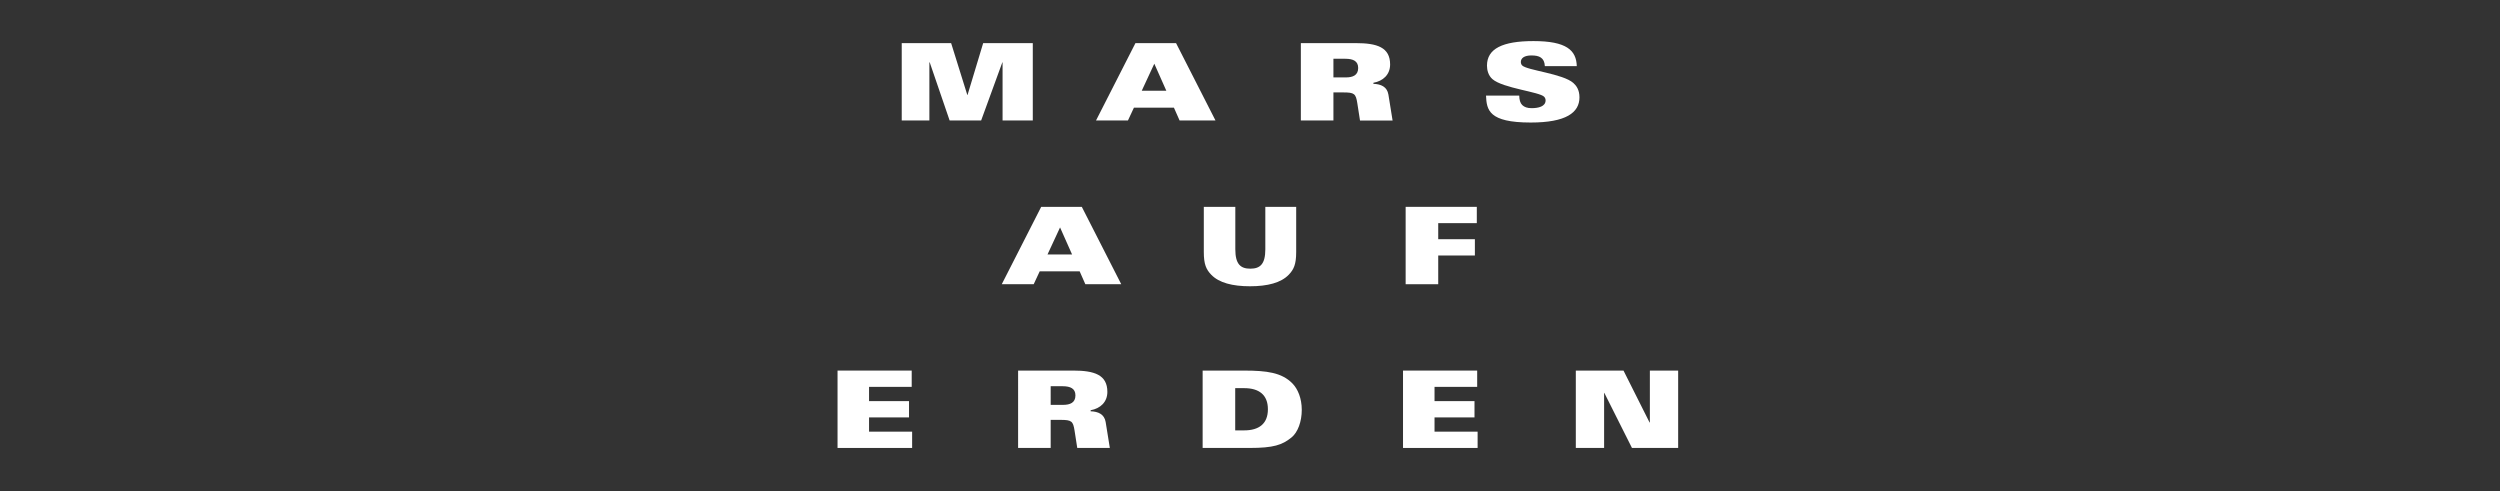
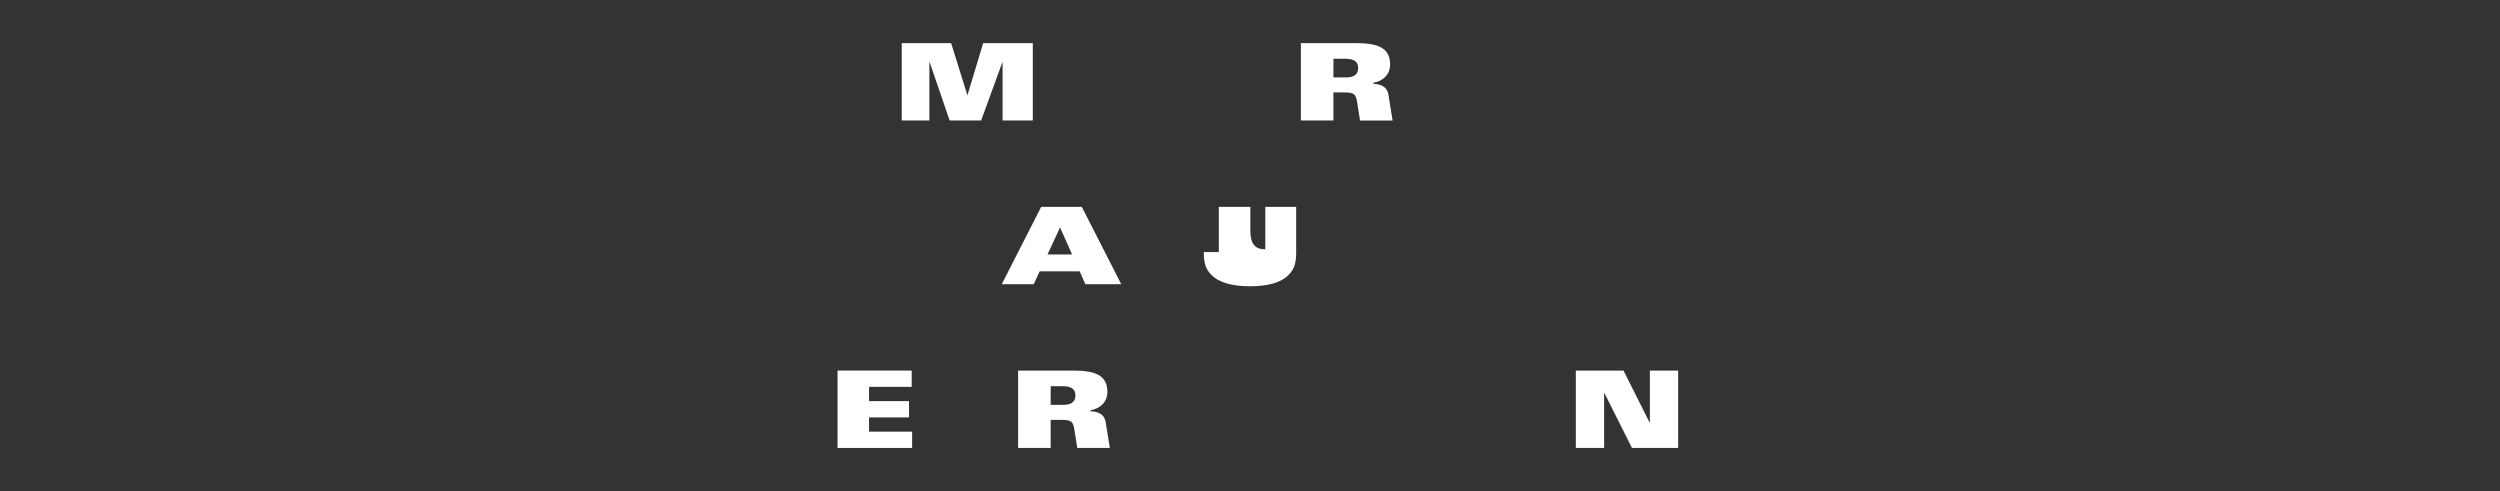
<svg xmlns="http://www.w3.org/2000/svg" version="1.1" id="Ebene_1" x="0px" y="0px" width="595.276px" height="116.929px" viewBox="0 0 595.276 116.929" enable-background="new 0 0 595.276 116.929" xml:space="preserve">
  <rect x="0" y="0" width="595.276" height="116.929" fill="#333333" stroke="none" />
  <polygon fill="#FFFFFF" points="199.427,106.662 217.187,106.662 217.187,102.782 206.929,102.782 206.929,99.39 216.447,99.39   216.447,95.511 206.929,95.511 206.929,92.116 217.085,92.116 217.085,88.238 199.427,88.238 " />
  <path fill="#FFFFFF" d="M250.178,91.964h2.832c1.889,0,3.062,0.561,3.062,2.193c0,1.735-1.275,2.245-2.934,2.245h-2.96V91.964z   M242.421,106.662h7.757v-6.686h2.348c2.653,0,2.985,0.306,3.342,2.578l0.638,4.107h7.757l-0.995-6.176  c-0.306-1.862-1.786-2.501-3.572-2.552V97.68c2.296-0.409,3.98-1.94,3.98-4.364c0-4.083-3.113-5.078-8.139-5.078h-13.116V106.662z" />
  <polygon fill="#FFFFFF" points="214.711,28.691 221.294,28.691 221.294,14.835 221.371,14.835 226.117,28.691 233.619,28.691   238.671,14.835 238.722,14.835 238.722,28.691 245.918,28.691 245.918,10.268 234.104,10.268 230.378,22.618 230.327,22.618   226.474,10.268 214.711,10.268 " />
  <path fill="#FFFFFF" d="M238.53,67.677h7.604l1.429-3.063h9.518l1.352,3.063h8.549l-9.391-18.424h-9.67L238.53,67.677z   M249.426,60.583l2.985-6.43l2.858,6.43H249.426z" />
-   <path fill="#FFFFFF" d="M286.36,106.661h11.202c5.69,0,7.731-0.714,9.9-2.449c1.607-1.274,2.501-3.902,2.501-6.607  c0-2.757-0.92-4.978-2.246-6.328c-2.526-2.553-6.047-3.038-11.482-3.038h-9.875V106.661z M294.117,92.423h2.143  c3.521,0,5.64,1.582,5.64,5.026c0,3.446-2.118,5.028-5.64,5.028h-2.143V92.423z" />
-   <path fill="#FFFFFF" d="M260.971,28.691h7.604l1.429-3.062h9.518l1.352,3.062h8.549l-9.391-18.423h-9.67L260.971,28.691z   M271.867,21.597l2.985-6.43l2.858,6.43H271.867z" />
-   <path fill="#FFFFFF" d="M286.64,60.022c0,2.907,0.561,4.134,1.761,5.384c1.862,1.938,5.077,2.756,9.237,2.756  c4.159,0,7.374-0.818,9.237-2.756c1.199-1.25,1.76-2.477,1.76-5.384v-10.77h-7.348v10.106c0,3.52-1.225,4.616-3.573,4.616  c-2.347,0-3.572-1.097-3.572-4.616V49.252h-7.502V60.022z" />
-   <polygon fill="#FFFFFF" points="334.074,106.662 351.834,106.662 351.834,102.782 341.576,102.782 341.576,99.39 351.094,99.39   351.094,95.511 341.576,95.511 341.576,92.116 351.732,92.116 351.732,88.238 334.074,88.238 " />
+   <path fill="#FFFFFF" d="M286.64,60.022c0,2.907,0.561,4.134,1.761,5.384c1.862,1.938,5.077,2.756,9.237,2.756  c4.159,0,7.374-0.818,9.237-2.756c1.199-1.25,1.76-2.477,1.76-5.384v-10.77h-7.348v10.106c-2.347,0-3.572-1.097-3.572-4.616V49.252h-7.502V60.022z" />
  <path fill="#FFFFFF" d="M317.502,13.993h2.832c1.889,0,3.062,0.562,3.062,2.195c0,1.735-1.274,2.245-2.934,2.245h-2.96V13.993z   M309.745,28.691h7.757v-6.685h2.347c2.654,0,2.986,0.306,3.343,2.577l0.639,4.108h7.757l-0.995-6.175  c-0.306-1.863-1.786-2.501-3.572-2.552v-0.255c2.296-0.408,3.98-1.939,3.98-4.363c0-4.083-3.113-5.078-8.14-5.078h-13.115V28.691z" />
-   <polygon fill="#FFFFFF" points="334.699,67.676 342.456,67.676 342.456,60.837 351.184,60.837 351.184,56.959 342.456,56.959   342.456,53.132 351.643,53.132 351.643,49.253 334.699,49.253 " />
  <polygon fill="#FFFFFF" points="375.218,106.662 381.954,106.662 381.954,93.546 382.005,93.546 388.589,106.662 399.586,106.662   399.586,88.238 392.851,88.238 392.851,100.589 392.774,100.589 386.573,88.238 375.218,88.238 " />
-   <path fill="#FFFFFF" d="M353.836,22.771c0.153,3.419,0.638,6.405,10.64,6.405c8.396,0,11.611-2.348,11.611-5.997  c0-1.786-0.74-2.781-1.455-3.419c-2.449-2.194-10.972-3.011-12.171-4.159c-0.229-0.204-0.332-0.562-0.332-0.842  c0-0.944,0.867-1.557,2.501-1.557c0.969,0,1.735,0.128,2.271,0.511c0.562,0.382,0.894,1.02,0.944,2.041h7.604  c-0.103-3.802-2.476-5.971-10.31-5.971c-7.374,0-11.074,1.812-11.074,5.843c0,1.047,0.307,2.348,1.302,3.215  c2.475,2.169,11.277,3.037,12.324,4.211c0.205,0.229,0.332,0.51,0.332,0.842c0,1.48-1.735,1.862-3.343,1.862  c-1.021,0-1.71-0.255-2.22-0.74c-0.485-0.484-0.689-1.224-0.715-2.245H353.836z" />
</svg>